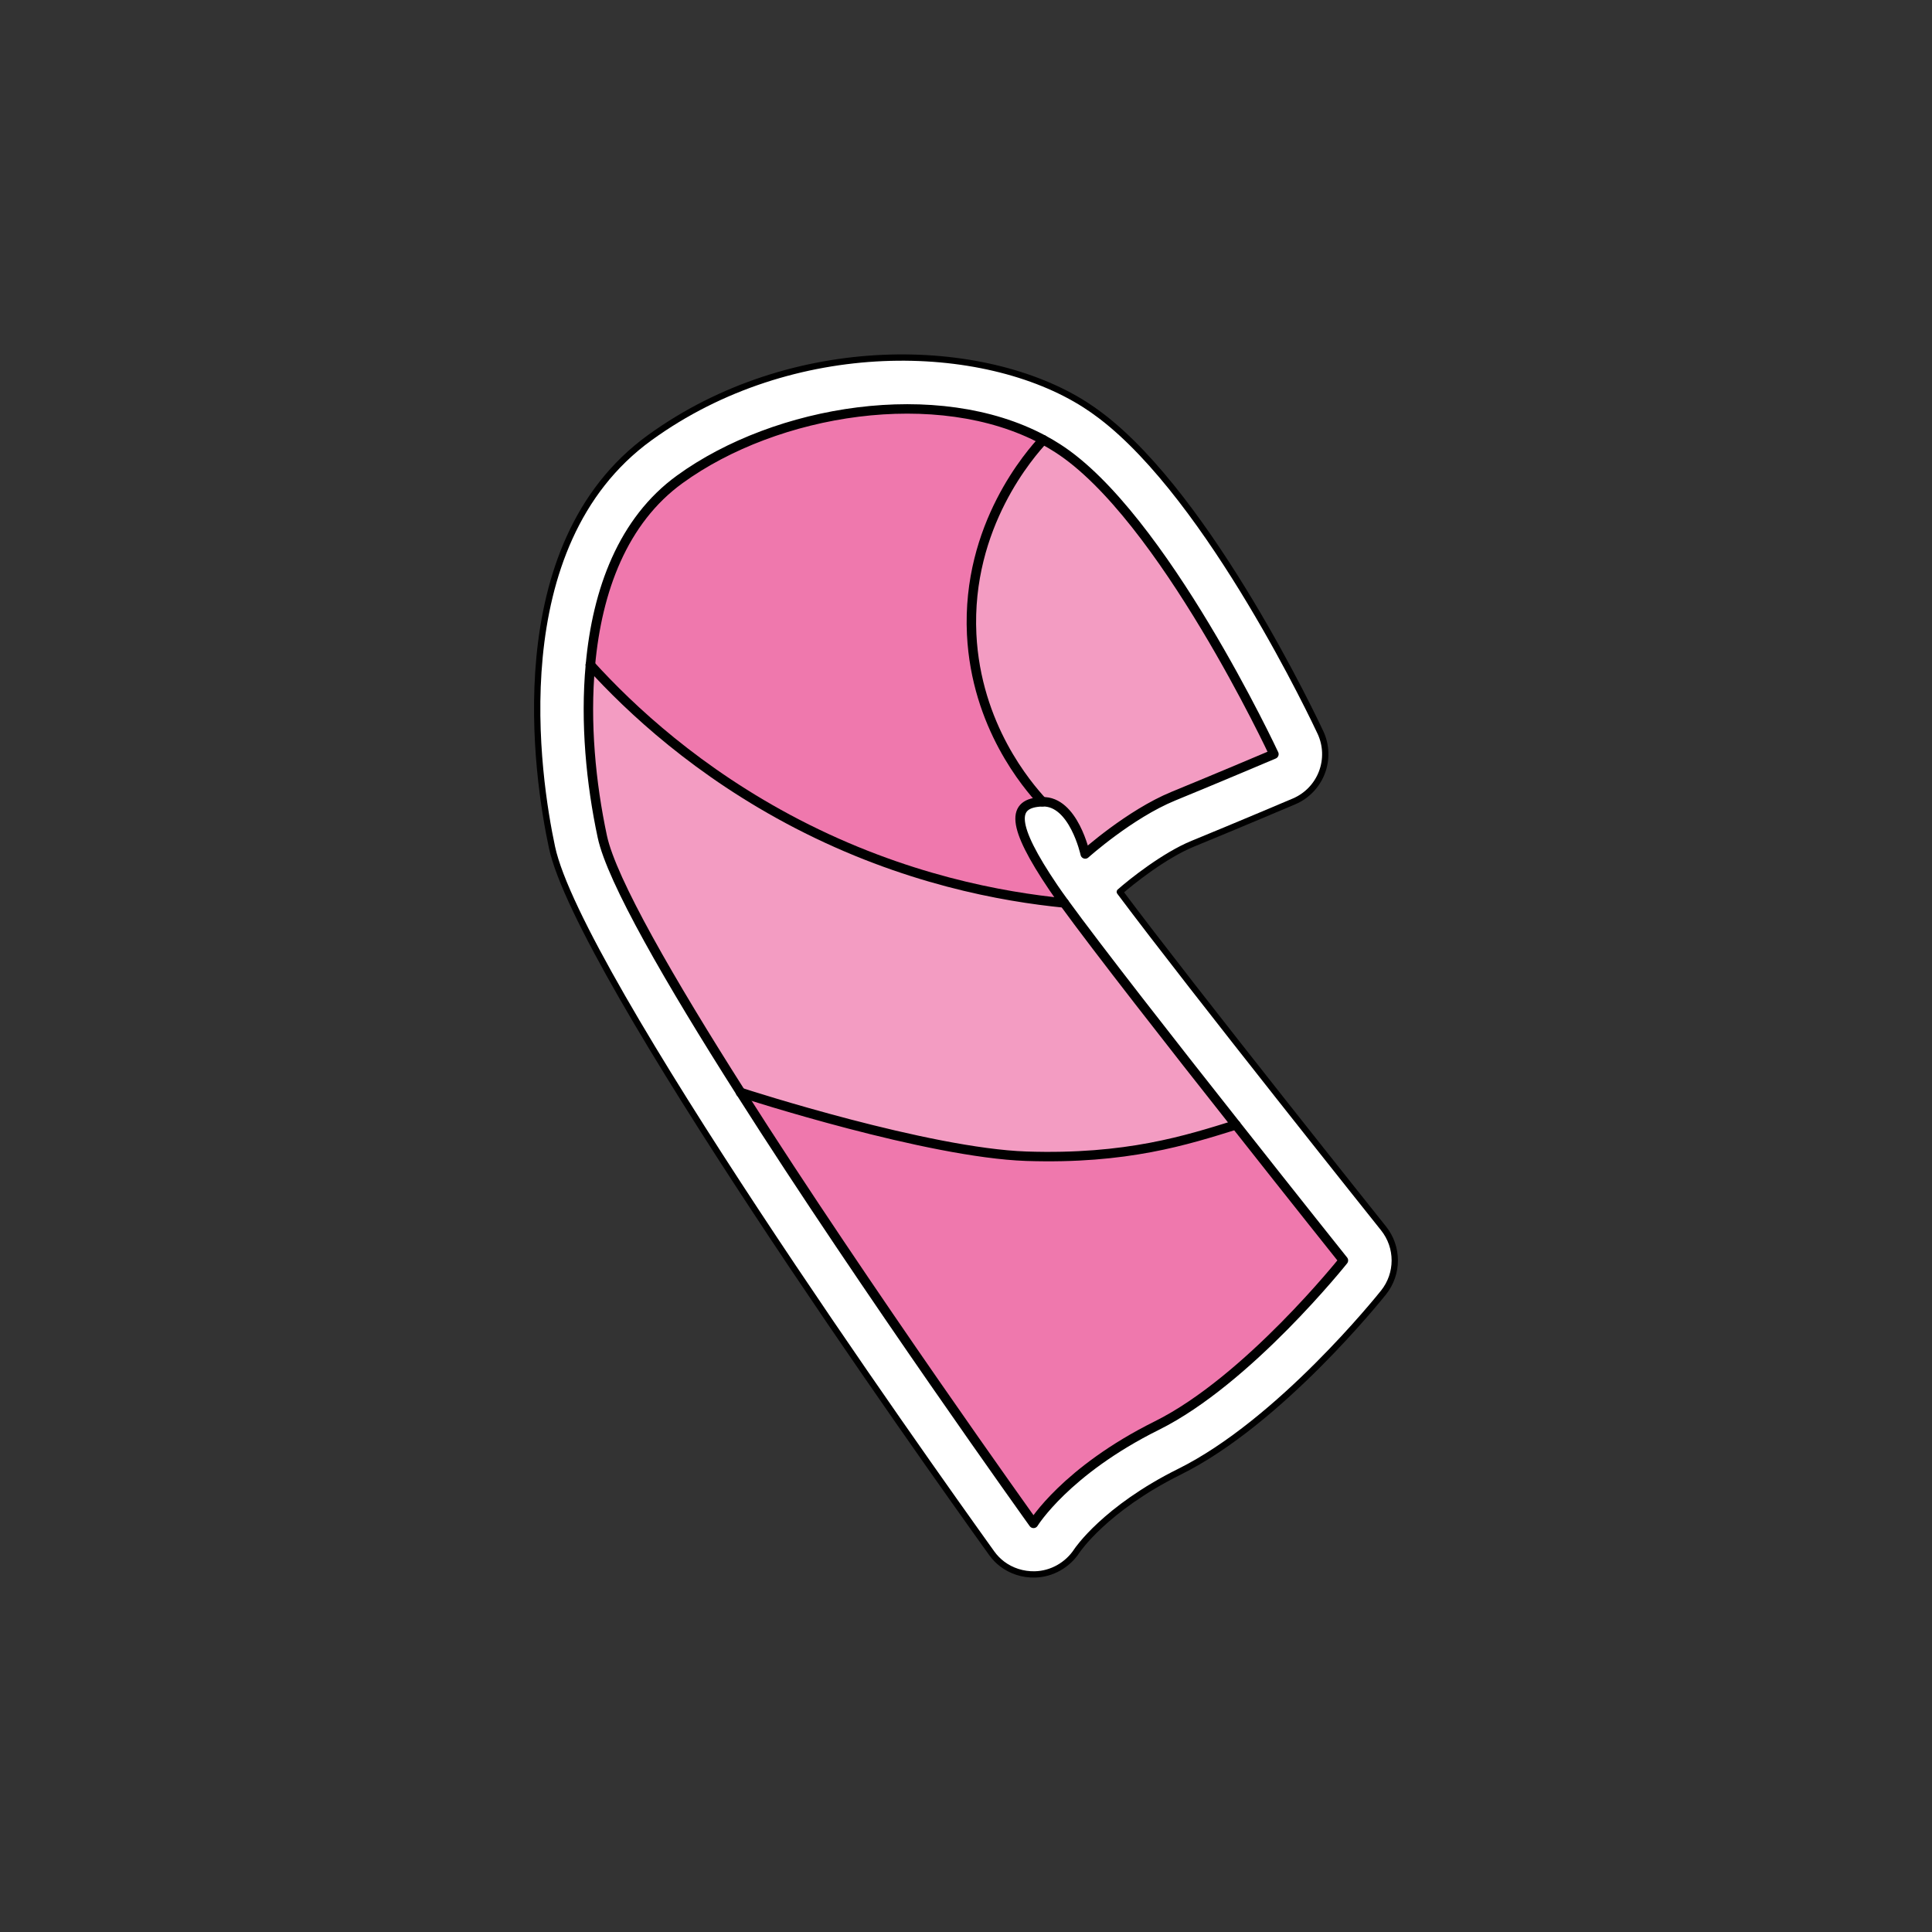
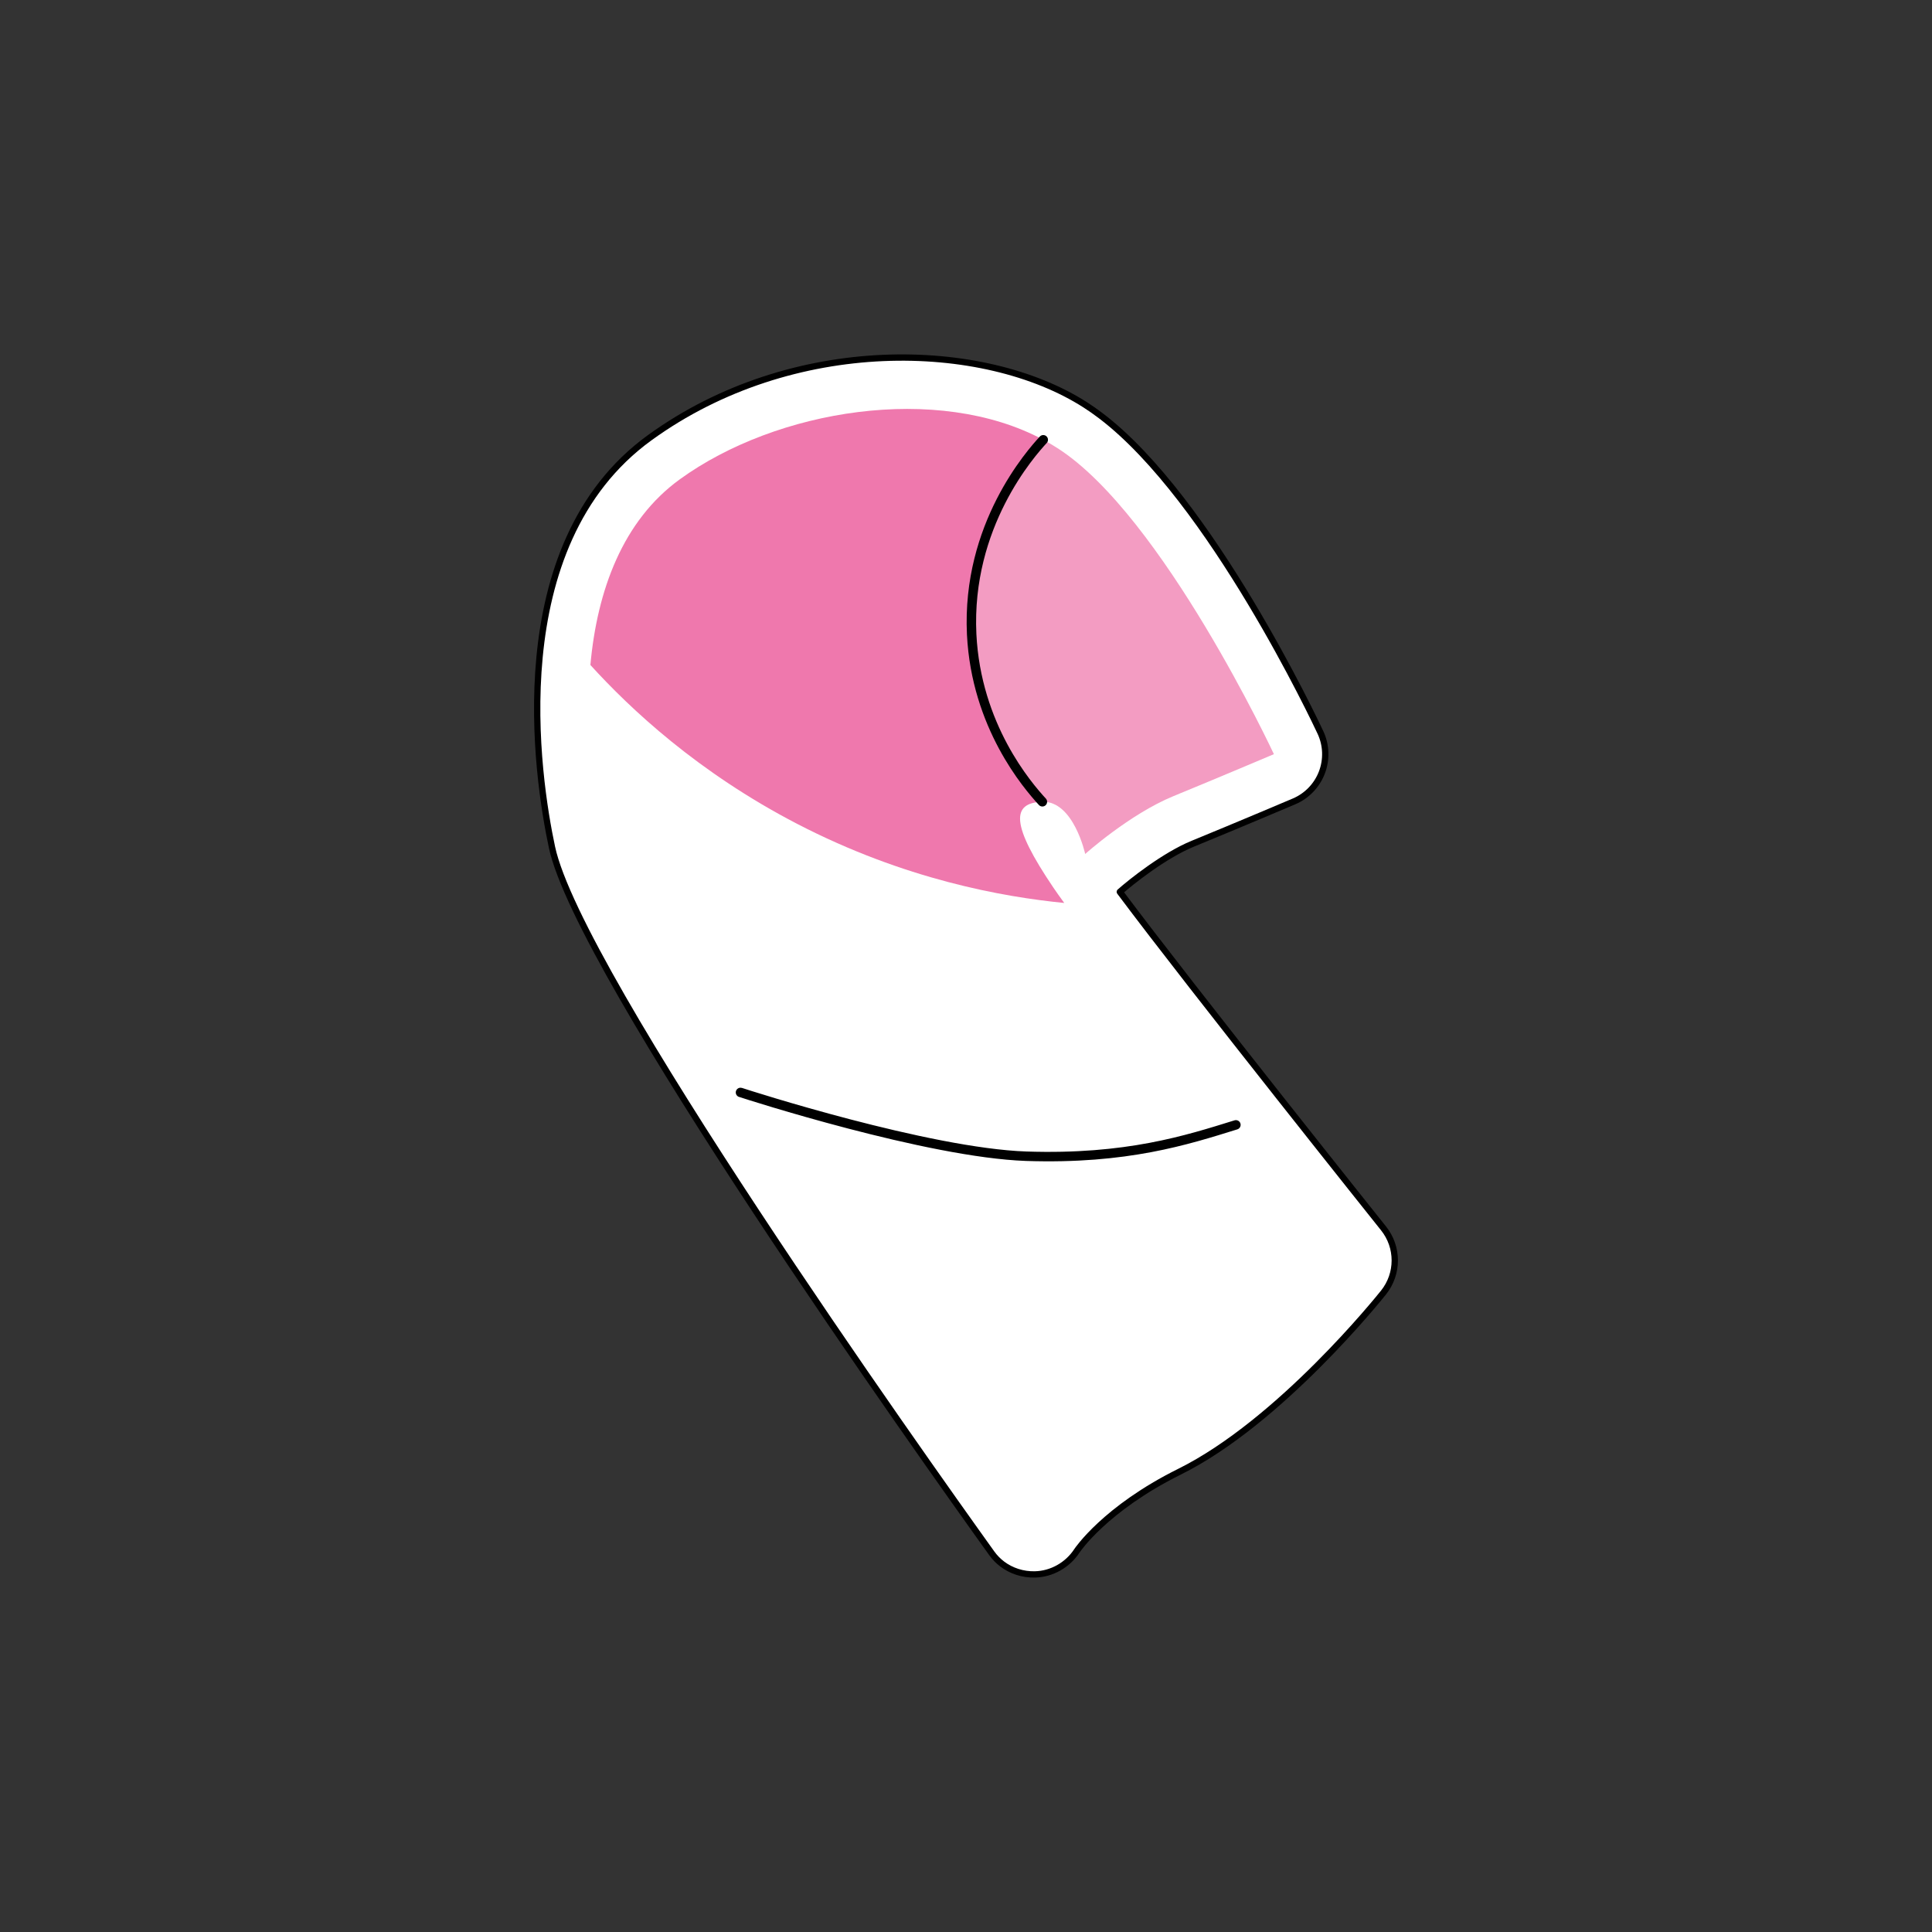
<svg xmlns="http://www.w3.org/2000/svg" viewBox="0 0 1080 1080" id="Layer_1">
  <rect x="0" y="0" width="1080" height="1080" fill="#333333" stroke="none" />
  <defs>
    <style>.cls-1{fill:none;stroke-width:5.28px;}.cls-1,.cls-2{stroke:#000;stroke-linecap:round;stroke-linejoin:round;}.cls-3{fill:#f39cc2;}.cls-2{fill:#fff;stroke-width:3.52px;}.cls-4{fill:#ef78ad;}</style>
  </defs>
  <path d="M560.2,874.26c-2.19-1.66-4.14-3.65-5.78-5.93-38.42-53.54-230.81-324.2-245.86-394.72-8.21-38.48-28.52-168.71,54.65-228.94,79.95-57.92,186.6-54.8,243.51-18.32,2.86,1.84,5.75,3.86,8.63,6.05,61.51,46.65,120.32,171.76,122.79,177.06,3.29,7.05,3.57,15.15.79,22.41-2.79,7.27-8.41,13.09-15.58,16.13,0,0-31.8,13.5-56.52,23.62-16.02,6.55-34.7,21.48-40.85,26.93,41.41,55.37,146.23,186.62,147.43,188.13,8.36,10.46,8.37,25.31.03,35.79-2.34,2.94-58.02,72.4-114.07,100.21-41.71,20.7-57.22,44-57.37,44.23-5.18,7.94-14.05,12.99-23.52,13.2-6.66.15-13.13-1.93-18.3-5.85Z" class="cls-2" />
-   <path d="M330.03,371.73c-3,32.25.31,66.15,6.64,95.88,5.22,24.5,37.78,80.85,77.34,143.07,3.71,1.26,104.63,33.76,159.7,35.66,56.12,1.85,89.65-8.99,117.17-17.54-35.77-45.21-77.52-98.68-95.95-124.03-34.21-3.38-89.29-13.1-149.42-44.28-55.32-28.72-93.08-64.1-115.47-88.75Z" class="cls-3" />
  <path d="M330.03,371.73c22.39,24.65,60.15,60.04,115.47,88.75,60.14,31.19,115.21,40.9,149.42,44.28-2.48-3.35-4.47-6.27-6.05-8.54-23.83-35.23-23.63-47.47-6.17-48.02-8.43-9.15-37.01-42.41-39.53-93.61-2.93-60.84,33.14-101.27,40.02-108.75-59.07-31.66-149.17-17.05-203.16,22.09-31.84,23.04-46.21,62-50,103.8Z" class="cls-4" />
-   <path d="M414.01,610.68c70.63,111.16,163.74,240.91,163.74,240.91,0,0,17.94-29.33,68.88-54.65,50.94-25.26,104.34-92.34,104.34-92.34,0,0-27.5-34.44-60.1-75.8-27.51,8.55-61.05,19.39-117.17,17.54-55.06-1.9-155.99-34.4-159.7-35.66Z" class="cls-4" />
  <path d="M583.19,245.84c-6.88,7.48-42.95,47.91-40.02,108.75,2.53,51.2,31.1,84.46,39.53,93.61,17.46-.55,23.93,29.18,23.93,29.18,0,0,24.79-22.24,49.3-32.32,24.58-10.08,56.19-23.48,56.19-23.48,0,0-62.23-133.46-120.93-171.03-2.58-1.66-5.29-3.25-8.01-4.71Z" class="cls-3" />
-   <path d="M583.19,245.84c2.72,1.45,5.44,3.05,8.01,4.71,58.69,37.57,120.93,171.03,120.93,171.03,0,0-31.61,13.41-56.19,23.48-24.51,10.08-49.3,32.32-49.3,32.32,0,0-6.47-29.73-23.93-29.18-17.46.55-17.66,12.79,6.17,48.02,1.58,2.28,3.57,5.2,6.05,8.54,18.44,25.36,60.19,78.83,95.95,124.03,32.59,41.35,60.1,75.8,60.1,75.8,0,0-53.4,67.08-104.34,92.34-50.94,25.33-68.88,54.65-68.88,54.65,0,0-93.11-129.76-163.74-240.91-39.56-62.23-72.12-118.57-77.34-143.07-6.33-29.73-9.64-63.63-6.64-95.88,3.79-41.8,18.16-80.76,50-103.8,53.99-39.14,144.09-53.75,203.16-22.09Z" class="cls-1" />
+   <path d="M583.19,245.84Z" class="cls-1" />
  <path d="M583.19,245.84c-6.88,7.48-42.95,47.91-40.02,108.75,2.53,51.2,31.1,84.46,39.53,93.61" class="cls-1" />
-   <path d="M594.92,504.76c-34.21-3.38-89.29-13.1-149.42-44.28-55.32-28.72-93.08-64.1-115.47-88.75l-.07-.07" class="cls-1" />
  <path d="M690.88,628.8c-27.51,8.55-61.05,19.39-117.17,17.54-55.06-1.9-155.99-34.4-159.7-35.66h-.07" class="cls-1" />
</svg>